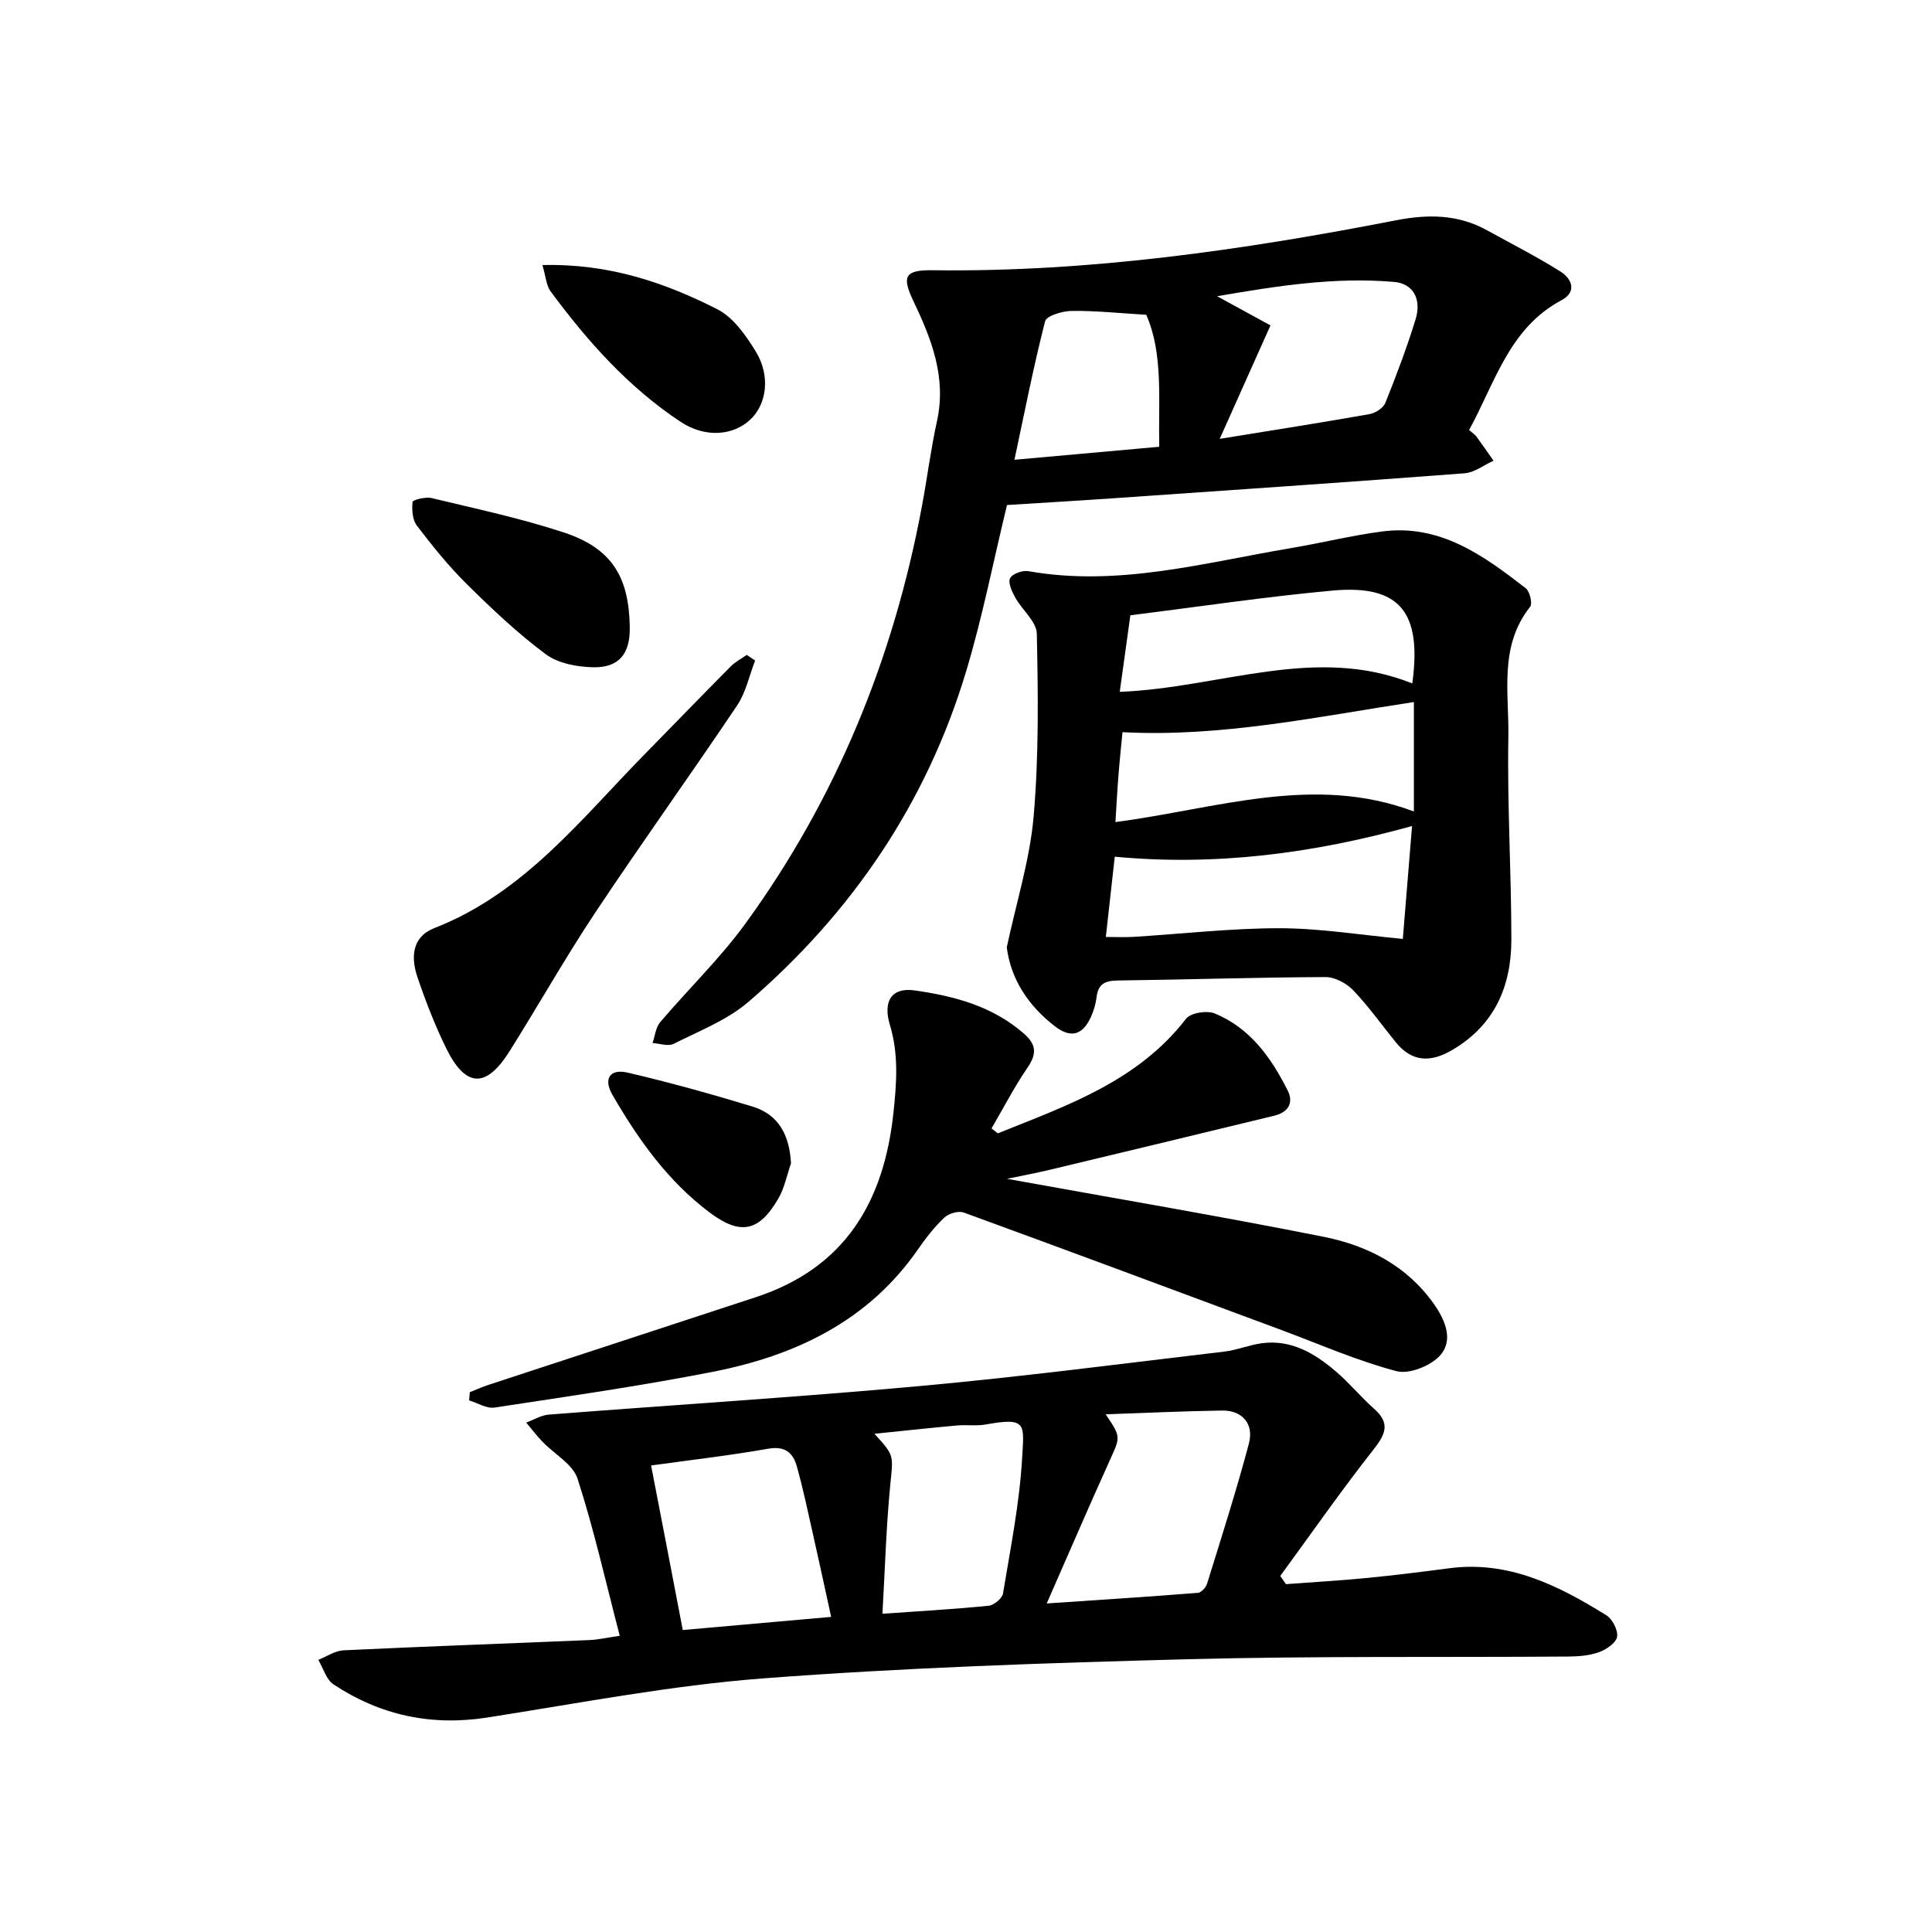
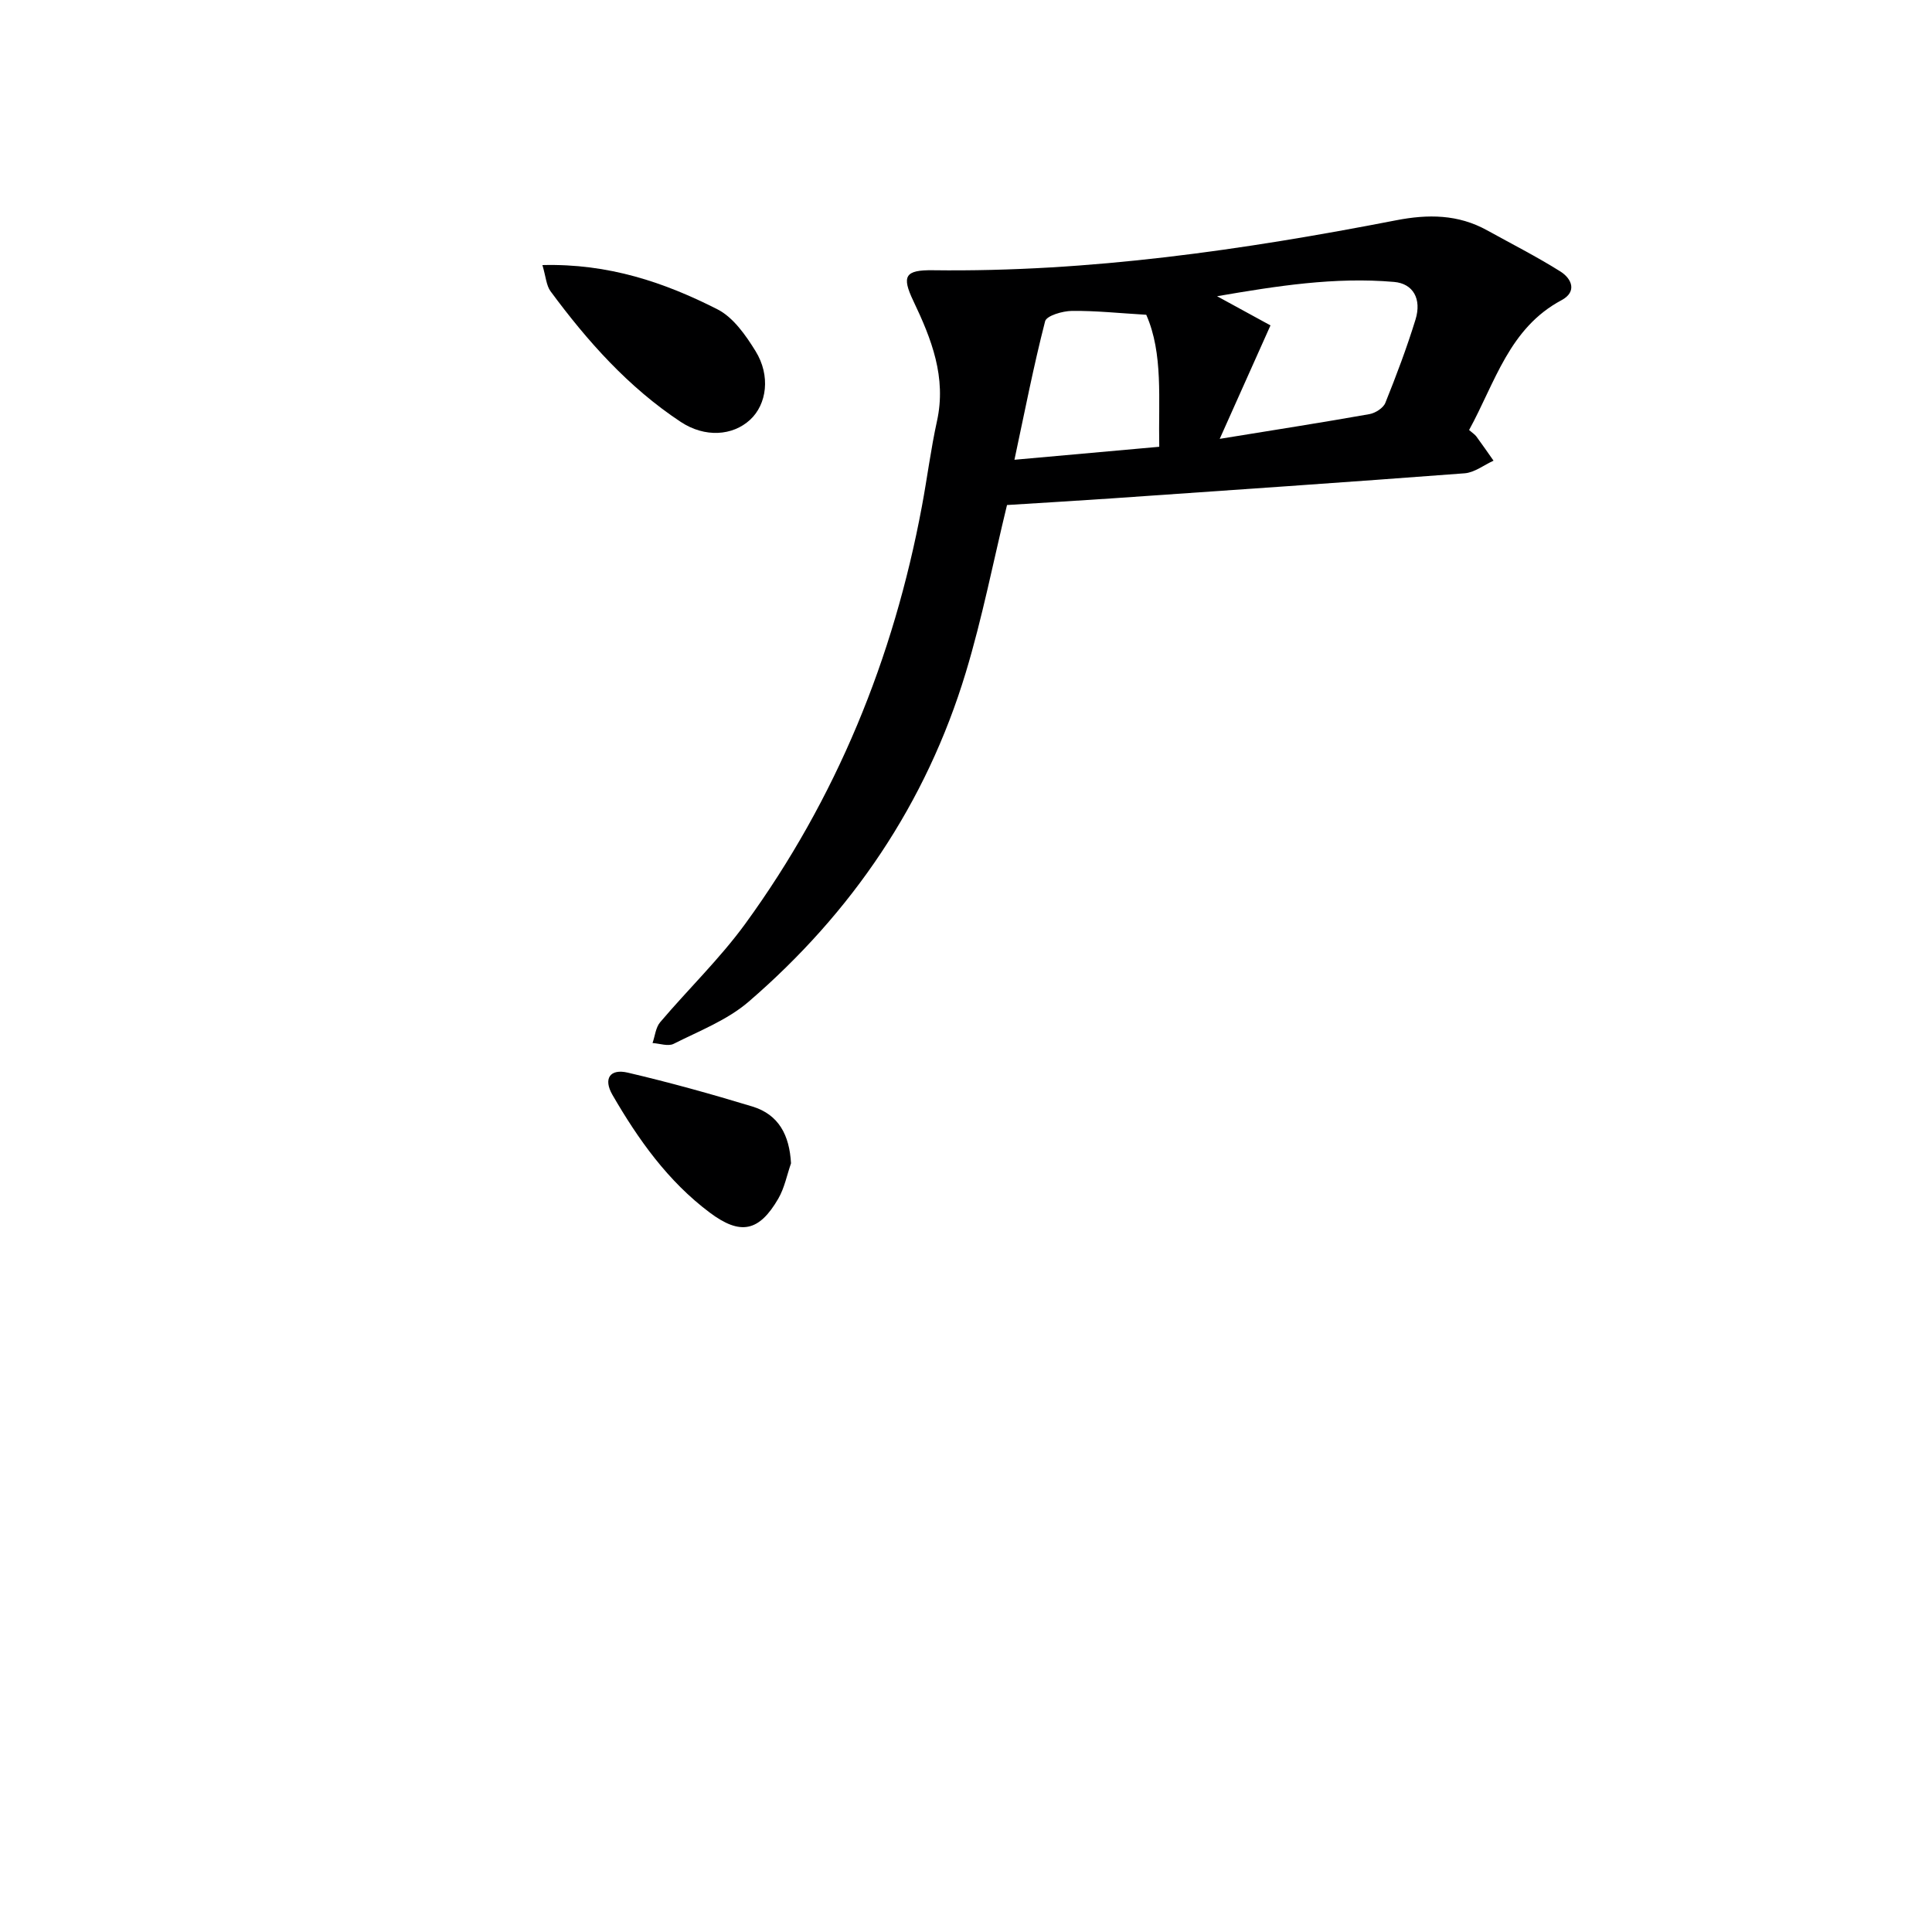
<svg xmlns="http://www.w3.org/2000/svg" enable-background="new 0 0 400 400" viewBox="0 0 400 400">
  <g fill="#000001">
-     <path d="m128.31 338.67c-2.9-11.14-5.33-21.98-8.73-32.51-.98-3.03-4.82-5.11-7.29-7.69-1.19-1.24-2.23-2.62-3.34-3.94 1.55-.57 3.08-1.52 4.66-1.65 25.67-2.01 51.38-3.59 77.02-5.93 21-1.91 41.92-4.65 62.86-7.12 2.62-.31 5.15-1.38 7.76-1.73 6.12-.81 10.97 2.12 15.36 5.87 2.78 2.37 5.12 5.26 7.86 7.68 3.31 2.92 2.51 5.14-.01 8.34-6.73 8.56-12.97 17.51-19.4 26.3.39.56.78 1.13 1.18 1.69 5.63-.42 11.27-.74 16.89-1.29s11.23-1.25 16.83-1.99c12.34-1.65 22.66 3.54 32.61 9.72 1.27.79 2.47 3.12 2.23 4.48-.23 1.27-2.25 2.63-3.76 3.17-1.97.71-4.21.88-6.34.9-26.33.19-52.66-.13-78.97.56-29.25.77-58.53 1.74-87.69 3.96-19.16 1.46-38.16 5.14-57.18 8.11-11.59 1.81-22.16-.48-31.82-6.87-1.51-1-2.11-3.35-3.14-5.07 1.74-.69 3.45-1.89 5.22-1.98 16.95-.81 33.9-1.4 50.85-2.12 1.94-.08 3.87-.53 6.34-.89zm88.4-6.69c10.92-.74 21.11-1.39 31.29-2.2.69-.05 1.66-1.09 1.9-1.86 2.99-9.65 6.08-19.28 8.67-29.05 1.09-4.11-1.41-6.89-5.53-6.83-7.87.11-15.73.49-24.12.78 3.19 4.72 3.05 4.66.88 9.46-4.36 9.63-8.53 19.33-13.09 29.7zm-75.35 5.5c10.54-.93 20.52-1.82 30.72-2.72-1.36-6.22-2.54-11.72-3.78-17.2-1.05-4.67-2.04-9.37-3.33-13.98-.78-2.8-2.45-4.25-5.91-3.64-7.94 1.4-15.96 2.32-24.26 3.47 2.22 11.43 4.34 22.47 6.56 34.07zm41.34-3.37c8.13-.57 15.08-.96 21.99-1.66 1.1-.11 2.8-1.52 2.97-2.53 1.54-9.32 3.42-18.65 3.96-28.05.41-7.09 1.01-8.48-7.51-6.95-1.94.35-4 .03-5.98.21-5.56.5-11.11 1.11-17.09 1.72 4.23 4.57 3.87 4.53 3.28 10.59-.84 8.57-1.08 17.18-1.62 26.67z" />
    <path d="m304.16 89.03c.77.67 1.21.94 1.5 1.33 1.21 1.65 2.38 3.34 3.56 5.02-1.99.9-3.93 2.45-5.97 2.61-24.37 1.85-48.75 3.51-73.13 5.2-7.11.49-14.23.9-21.63 1.37-2.81 11.55-5.09 23.28-8.53 34.66-8.2 27.11-23.59 49.75-44.96 68.17-4.42 3.81-10.23 6.05-15.54 8.73-1.14.57-2.89-.08-4.36-.17.51-1.45.65-3.22 1.58-4.31 5.81-6.85 12.35-13.15 17.62-20.38 18.86-25.93 30.7-54.95 36.57-86.43 1.1-5.87 1.84-11.81 3.12-17.64 2-9.06-1.14-17.02-4.88-24.86-2.47-5.17-1.76-6.46 4.05-6.38 32.38.42 64.22-4.19 95.88-10.34 6.62-1.29 12.85-1.25 18.84 2.07 5.08 2.81 10.27 5.44 15.17 8.52 2.36 1.48 3.53 4.19.25 5.95-10.83 5.77-13.72 16.99-19.14 26.88zm-51.63 1.83c11.46-1.86 21.25-3.39 31-5.12 1.23-.22 2.86-1.26 3.29-2.33 2.28-5.67 4.45-11.42 6.25-17.26 1.3-4.24-.48-7.44-4.44-7.78-12.3-1.07-24.36.85-36.65 2.96 4.11 2.25 7.76 4.24 11.06 6.04-3.66 8.18-6.86 15.35-10.51 23.49zm-12.52 1.64c-.2-9.79.86-19.26-2.69-27.33-5.62-.33-10.51-.86-15.4-.8-1.93.02-5.24.99-5.54 2.14-2.39 9.28-4.22 18.71-6.35 28.68 10.78-.97 20.02-1.8 29.98-2.69z" />
-     <path d="m208.44 196.14c1.99-9.34 4.79-18.17 5.57-27.18 1.08-12.52.92-25.17.65-37.75-.05-2.52-3.04-4.93-4.47-7.5-.67-1.22-1.52-3.03-1.07-3.98.44-.92 2.57-1.7 3.77-1.48 18.52 3.29 36.29-1.72 54.23-4.74 6.38-1.07 12.69-2.65 19.09-3.48 11.95-1.55 20.94 4.98 29.67 11.75.85.66 1.45 3.19.91 3.86-6.51 8.2-4.33 17.88-4.5 26.97-.25 13.96.62 27.94.62 41.92 0 9.71-3.51 17.82-12.4 22.95-4.38 2.53-8.2 2.39-11.51-1.67-2.94-3.61-5.64-7.45-8.85-10.8-1.39-1.45-3.79-2.72-5.73-2.72-14.31.06-28.62.53-42.93.71-2.56.03-4.1.6-4.44 3.37-.18 1.46-.61 2.95-1.23 4.28-1.75 3.74-4.2 4.35-7.51 1.76-5.42-4.23-9.01-9.63-9.87-16.27zm82-1.75c.59-7.23 1.24-15.17 1.91-23.37-20.54 5.71-40.74 8.31-61.55 6.35-.59 5.27-1.19 10.66-1.85 16.62 2.15 0 3.93.09 5.71-.02 10.1-.62 20.2-1.8 30.31-1.79 8.32.01 16.65 1.39 25.47 2.21zm-59.5-24.19c21-2.75 41.06-10 61.79-2.19 0-7.82 0-15.24 0-22.66-20.15 3.06-39.9 7.31-60.33 6.24-.28 2.96-.6 5.92-.83 8.89-.24 2.95-.39 5.91-.63 9.72zm61.46-28.7c2.04-14.87-2.68-20.48-16.48-19.23-13.82 1.26-27.57 3.33-41.89 5.12-.74 5.32-1.45 10.44-2.2 15.85 20.85-.82 40.45-9.81 60.57-1.74z" />
-     <path d="m206.58 234.65c14.29-5.75 28.97-10.76 38.99-23.74.95-1.23 4.32-1.75 5.94-1.08 7.3 3 11.67 9.14 15.09 15.94 1.32 2.63.03 4.54-2.76 5.22-15.46 3.75-30.92 7.48-46.39 11.18-3 .72-6.04 1.28-8.97 1.89 21.92 3.97 43.79 7.67 65.54 12 9.1 1.81 17.29 5.99 22.9 13.98 2.36 3.36 4 7.44 1.28 10.54-1.92 2.19-6.43 4-9.08 3.3-8.12-2.14-15.9-5.57-23.81-8.51-21.92-8.14-43.82-16.32-65.79-24.33-1.1-.4-3.11.2-4.02 1.06-2.04 1.93-3.8 4.2-5.41 6.52-10.34 14.94-25.46 22.06-42.56 25.41-14.96 2.93-30.07 5.1-45.15 7.39-1.64.25-3.49-.95-5.25-1.48.05-.57.09-1.13.14-1.7 1.28-.51 2.54-1.08 3.84-1.51 18.46-6.07 36.94-12.1 55.4-18.17 18.41-6.06 26.49-19.67 28.47-38.17.66-6.21 1.1-12.11-.74-18.21-1.51-4.98.46-7.78 5.08-7.13 8.23 1.16 16.26 3.27 22.77 9.04 2.47 2.19 2.57 4.12.69 6.88-2.76 4.04-5.02 8.41-7.49 12.65.44.34.87.69 1.29 1.03z" />
-     <path d="m156.34 136.76c-1.21 3.11-1.9 6.56-3.71 9.27-9.64 14.36-19.74 28.41-29.32 42.81-6.26 9.41-11.82 19.28-17.84 28.85-4.83 7.68-9.07 7.51-13.07-.62-2.33-4.75-4.27-9.74-5.97-14.75-1.38-4.07-1.18-8.35 3.5-10.17 18.49-7.21 30.26-22.45 43.5-35.95 5.95-6.06 11.85-12.17 17.83-18.2.95-.96 2.22-1.62 3.34-2.41.57.38 1.16.78 1.74 1.17z" />
-     <path d="m130.39 129.9c.08 5.44-2.21 8.37-7.6 8.25-3.33-.07-7.25-.8-9.81-2.71-5.81-4.32-11.14-9.37-16.31-14.48-3.77-3.73-7.14-7.91-10.36-12.13-.93-1.22-1.06-3.3-.89-4.92.04-.42 2.7-1.09 3.95-.79 9.18 2.22 18.47 4.18 27.42 7.14 9.86 3.27 13.45 9.14 13.6 19.64z" />
    <path d="m112.3 54.88c13.71-.35 25.27 3.59 36.22 9.15 3.28 1.66 5.86 5.35 7.9 8.65 3.16 5.09 2.35 11.04-1.13 14.24-3.62 3.33-9.35 3.73-14.35.43-10.82-7.15-19.32-16.7-26.96-27.05-.88-1.2-.96-3-1.68-5.42z" />
    <path d="m163.77 240.85c-.85 2.45-1.35 5.1-2.63 7.31-3.98 6.86-7.85 7.65-14.2 2.89-8.65-6.48-14.8-15.14-20.14-24.37-1.93-3.34-.53-5.47 3.18-4.6 8.67 2.03 17.27 4.42 25.79 7.01 5.47 1.67 7.68 5.93 8 11.76z" />
  </g>
</svg>